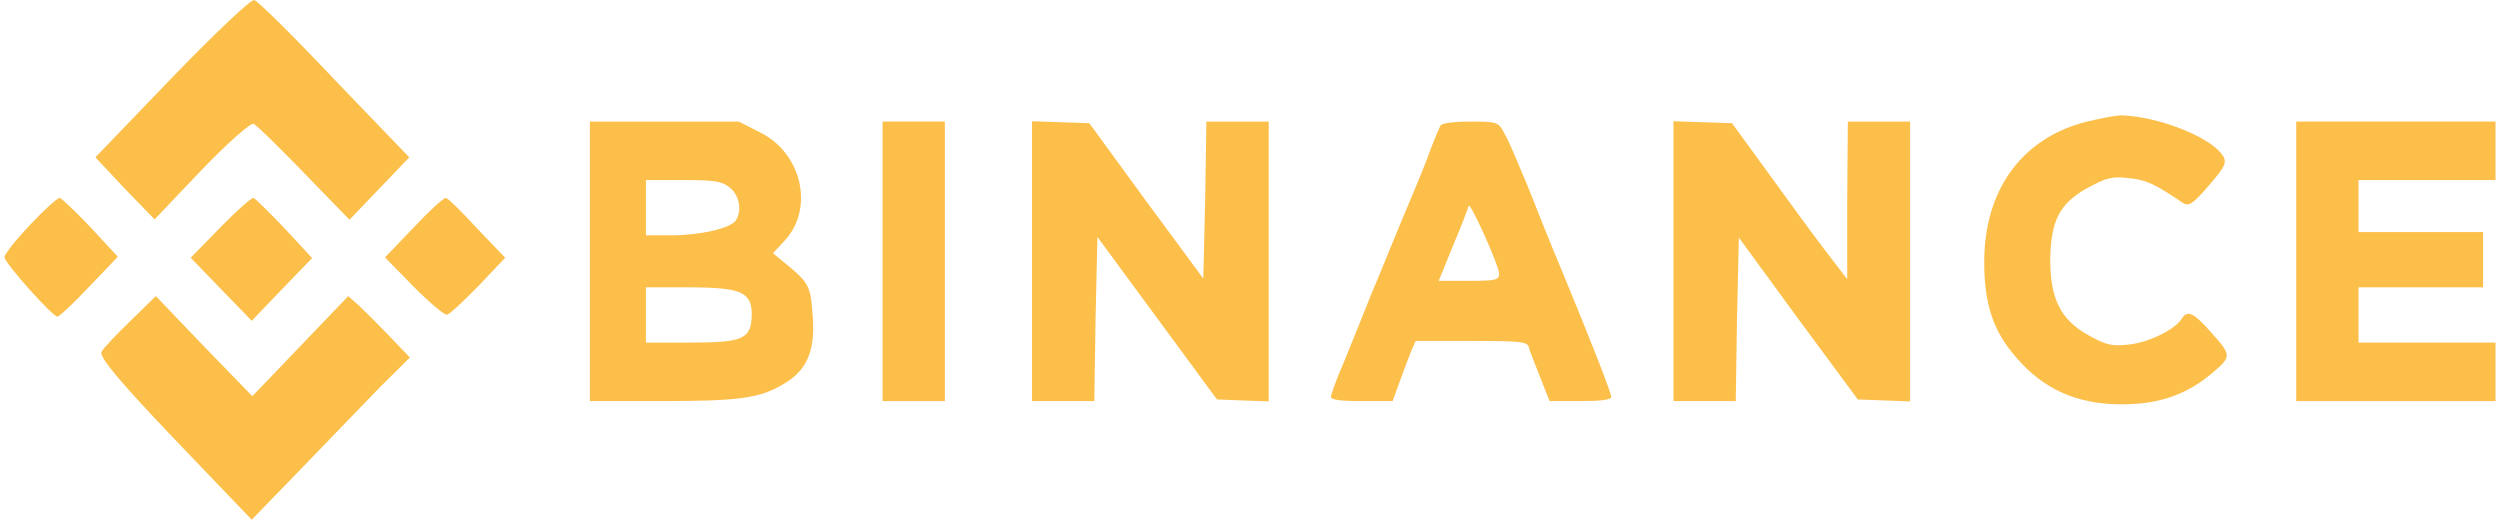
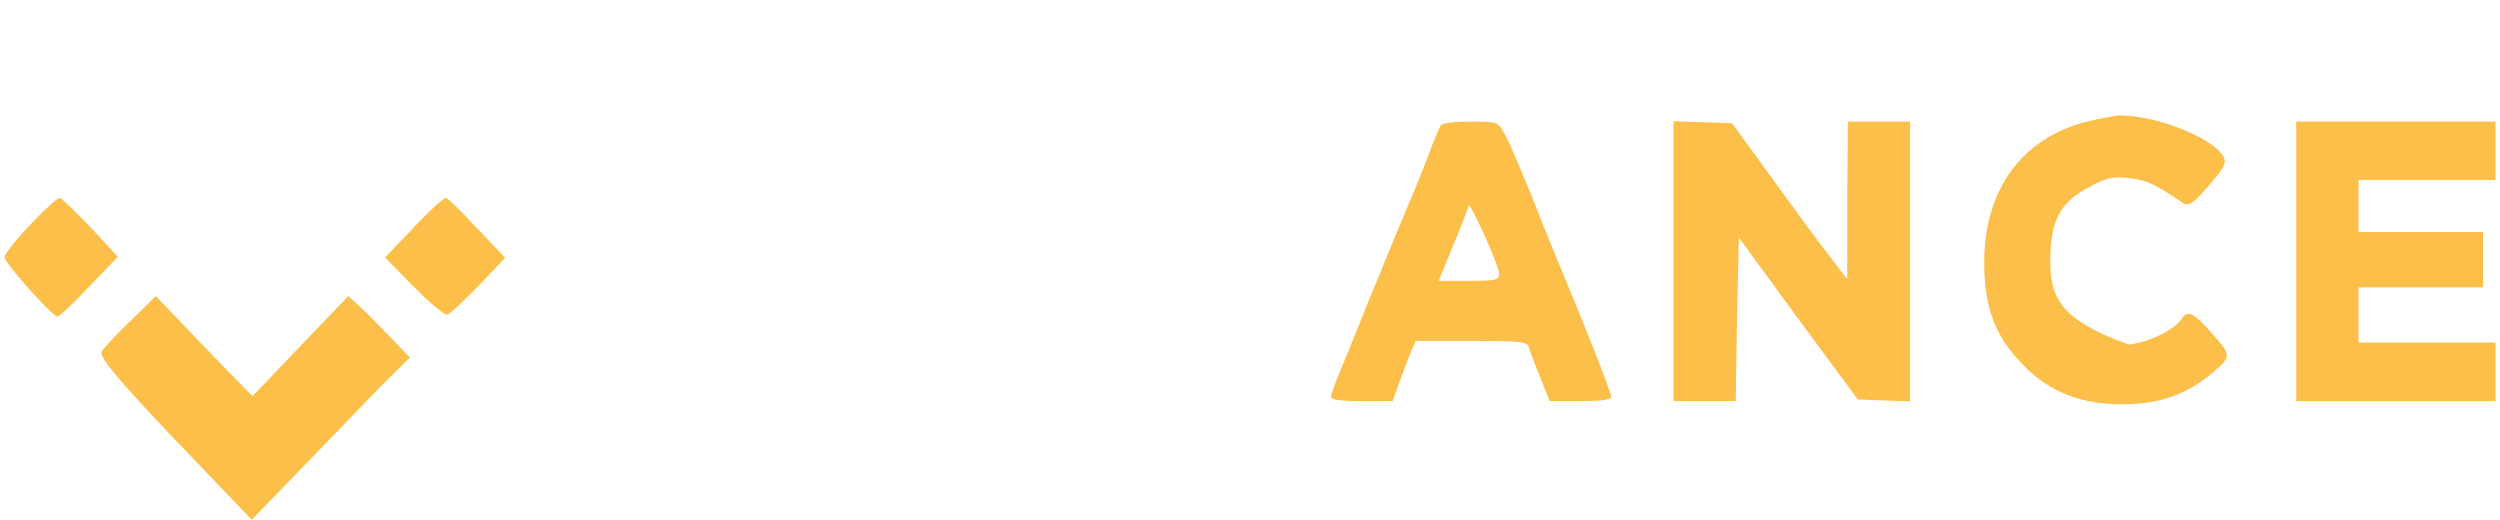
<svg xmlns="http://www.w3.org/2000/svg" width="279" height="58" viewBox="0 0 279 58" fill="none">
-   <path d="M19.195 8.671L10.646 17.558L13.913 21.04L17.249 24.485L22.462 19.009C25.381 15.962 28.021 13.64 28.299 13.822C28.647 13.967 31.149 16.433 33.929 19.299L39.002 24.522L42.339 21.04L45.675 17.558L37.334 8.889C32.817 4.101 28.786 0.111 28.369 0.002C28.021 -0.106 23.921 3.775 19.195 8.671Z" fill="#FCBF4A" />
-   <path d="M232.769 13.604C225.61 15.454 221.44 21.221 221.44 29.237C221.44 33.88 222.413 36.926 224.985 39.864C228.043 43.455 231.796 45.123 236.8 45.123C241.039 45.123 244.167 43.999 247.086 41.46C249.032 39.792 249.032 39.61 246.738 37.071C244.792 34.859 244.097 34.569 243.472 35.584C242.707 36.781 239.788 38.232 237.564 38.45C235.688 38.667 235.062 38.522 233.047 37.398C229.989 35.693 228.807 33.372 228.807 28.983C228.877 24.594 229.85 22.708 232.977 20.967C235.062 19.843 235.688 19.661 237.564 19.879C239.51 20.06 240.483 20.532 243.541 22.599C244.236 23.107 244.723 22.78 246.53 20.677C248.406 18.5 248.615 18.065 247.92 17.158C246.321 15.127 240.692 12.987 236.8 12.878C236.244 12.842 234.437 13.205 232.769 13.604Z" fill="#FCBF4A" />
-   <path d="M65.829 29.164V44.761H73.822C82.162 44.761 84.594 44.471 87.096 43.056C89.946 41.533 90.988 39.356 90.71 35.439C90.502 32.175 90.293 31.667 88.417 30.035L86.262 28.257L87.583 26.843C90.919 23.216 89.459 17.049 84.803 14.764L82.44 13.568H74.1H65.829V29.164ZM81.397 20.894C82.509 21.729 82.857 23.542 82.092 24.63C81.467 25.501 78.061 26.262 74.864 26.262H72.084V23.179V20.096H76.185C79.729 20.096 80.494 20.205 81.397 20.894ZM82.648 32.682C83.552 33.118 83.899 33.771 83.899 35.113C83.83 37.833 82.996 38.232 77.019 38.232H72.084V35.149V32.066H76.741C80.077 32.066 81.745 32.247 82.648 32.682Z" fill="#FCBF4A" />
-   <path d="M98.495 29.164V44.761H101.97H105.445V29.164V13.568H101.97H98.495V29.164Z" fill="#FCBF4A" />
-   <path d="M115.175 29.128V44.761H118.65H122.125L122.264 35.62L122.472 26.444L129.144 35.512L135.816 44.58L138.666 44.688L141.585 44.797V29.201V13.568H138.11H134.635L134.496 22.345L134.287 31.087L127.893 22.418L121.569 13.749L118.372 13.64L115.175 13.531V29.128Z" fill="#FCBF4A" />
+   <path d="M232.769 13.604C225.61 15.454 221.44 21.221 221.44 29.237C221.44 33.88 222.413 36.926 224.985 39.864C228.043 43.455 231.796 45.123 236.8 45.123C241.039 45.123 244.167 43.999 247.086 41.46C249.032 39.792 249.032 39.61 246.738 37.071C244.792 34.859 244.097 34.569 243.472 35.584C242.707 36.781 239.788 38.232 237.564 38.45C229.989 35.693 228.807 33.372 228.807 28.983C228.877 24.594 229.85 22.708 232.977 20.967C235.062 19.843 235.688 19.661 237.564 19.879C239.51 20.06 240.483 20.532 243.541 22.599C244.236 23.107 244.723 22.78 246.53 20.677C248.406 18.5 248.615 18.065 247.92 17.158C246.321 15.127 240.692 12.987 236.8 12.878C236.244 12.842 234.437 13.205 232.769 13.604Z" fill="#FCBF4A" />
  <path d="M160.767 14.003C160.628 14.257 160.142 15.381 159.725 16.469C159.377 17.557 158.057 20.749 156.875 23.542C155.694 26.335 154.026 30.506 153.053 32.791C152.149 35.076 150.759 38.486 149.995 40.372C149.161 42.258 148.535 44.035 148.535 44.289C148.535 44.616 149.578 44.761 151.941 44.761H155.416L156.18 42.657C156.597 41.533 157.153 40.009 157.431 39.32L157.987 38.051H164.173C169.872 38.051 170.428 38.123 170.636 38.776C170.706 39.175 171.331 40.698 171.887 42.113L172.93 44.761H176.405C178.698 44.761 179.81 44.616 179.81 44.289C179.81 43.781 177.239 37.289 174.25 30.071C173.069 27.278 171.401 23.107 170.497 20.785C169.524 18.5 168.482 15.925 167.995 15.091C167.231 13.604 167.231 13.568 164.103 13.568C162.227 13.568 160.906 13.749 160.767 14.003ZM167.3 30.506C167.3 31.268 166.953 31.34 163.895 31.34H160.559L162.157 27.423C163.061 25.283 163.825 23.288 163.895 22.998C163.964 22.273 167.231 29.491 167.3 30.506Z" fill="#FCBF4A" />
  <path d="M186.76 29.128V44.761H190.235H193.71L193.849 35.62L194.057 26.516L200.66 35.548L207.332 44.58L210.251 44.688L213.17 44.797V29.201V13.568H209.695H206.22L206.15 22.345V31.159L203.648 27.895C202.258 26.081 199.409 22.164 197.254 19.19L193.293 13.749L190.026 13.64L186.76 13.531V29.128Z" fill="#FCBF4A" />
  <path d="M256.26 29.164V44.761H267.38H278.5V41.496V38.232H270.855H263.21V35.149V32.066H270.16H277.11V28.983V25.9H270.16H263.21V22.998V20.096H270.855H278.5V16.832V13.568H267.38H256.26V29.164Z" fill="#FCBF4A" />
  <path d="M3.419 25.029C1.821 26.698 0.5 28.366 0.5 28.693C0.5 29.346 5.851 35.33 6.407 35.33C6.616 35.33 8.214 33.843 9.952 31.993L13.149 28.656L10.161 25.428C8.492 23.651 6.894 22.164 6.686 22.091C6.477 22.019 5.018 23.325 3.419 25.029Z" fill="#FCBF4A" />
-   <path d="M24.616 25.356L21.28 28.765L24.686 32.284L28.091 35.802L31.427 32.32L34.833 28.802L31.775 25.501C30.037 23.687 28.508 22.164 28.3 22.091C28.091 22.019 26.423 23.506 24.616 25.356Z" fill="#FCBF4A" />
  <path d="M46.231 25.32L42.965 28.729L46.162 31.994C47.969 33.807 49.637 35.222 49.915 35.113C50.262 35.004 51.791 33.553 53.459 31.849L56.378 28.765L53.251 25.501C51.583 23.688 50.054 22.164 49.776 22.092C49.567 22.019 47.969 23.47 46.231 25.32Z" fill="#FCBF4A" />
  <path d="M14.609 35.766C13.011 37.289 11.551 38.849 11.343 39.248C10.995 39.792 13.358 42.584 19.474 49.005L28.092 58L33.722 52.196C36.78 49.005 40.741 44.942 42.479 43.129L45.745 39.9L43.452 37.507C42.201 36.201 40.672 34.677 40.046 34.097L38.865 33.045L33.513 38.631L28.162 44.217L22.741 38.631L17.389 33.045L14.609 35.766Z" fill="#FCBF4A" />
</svg>